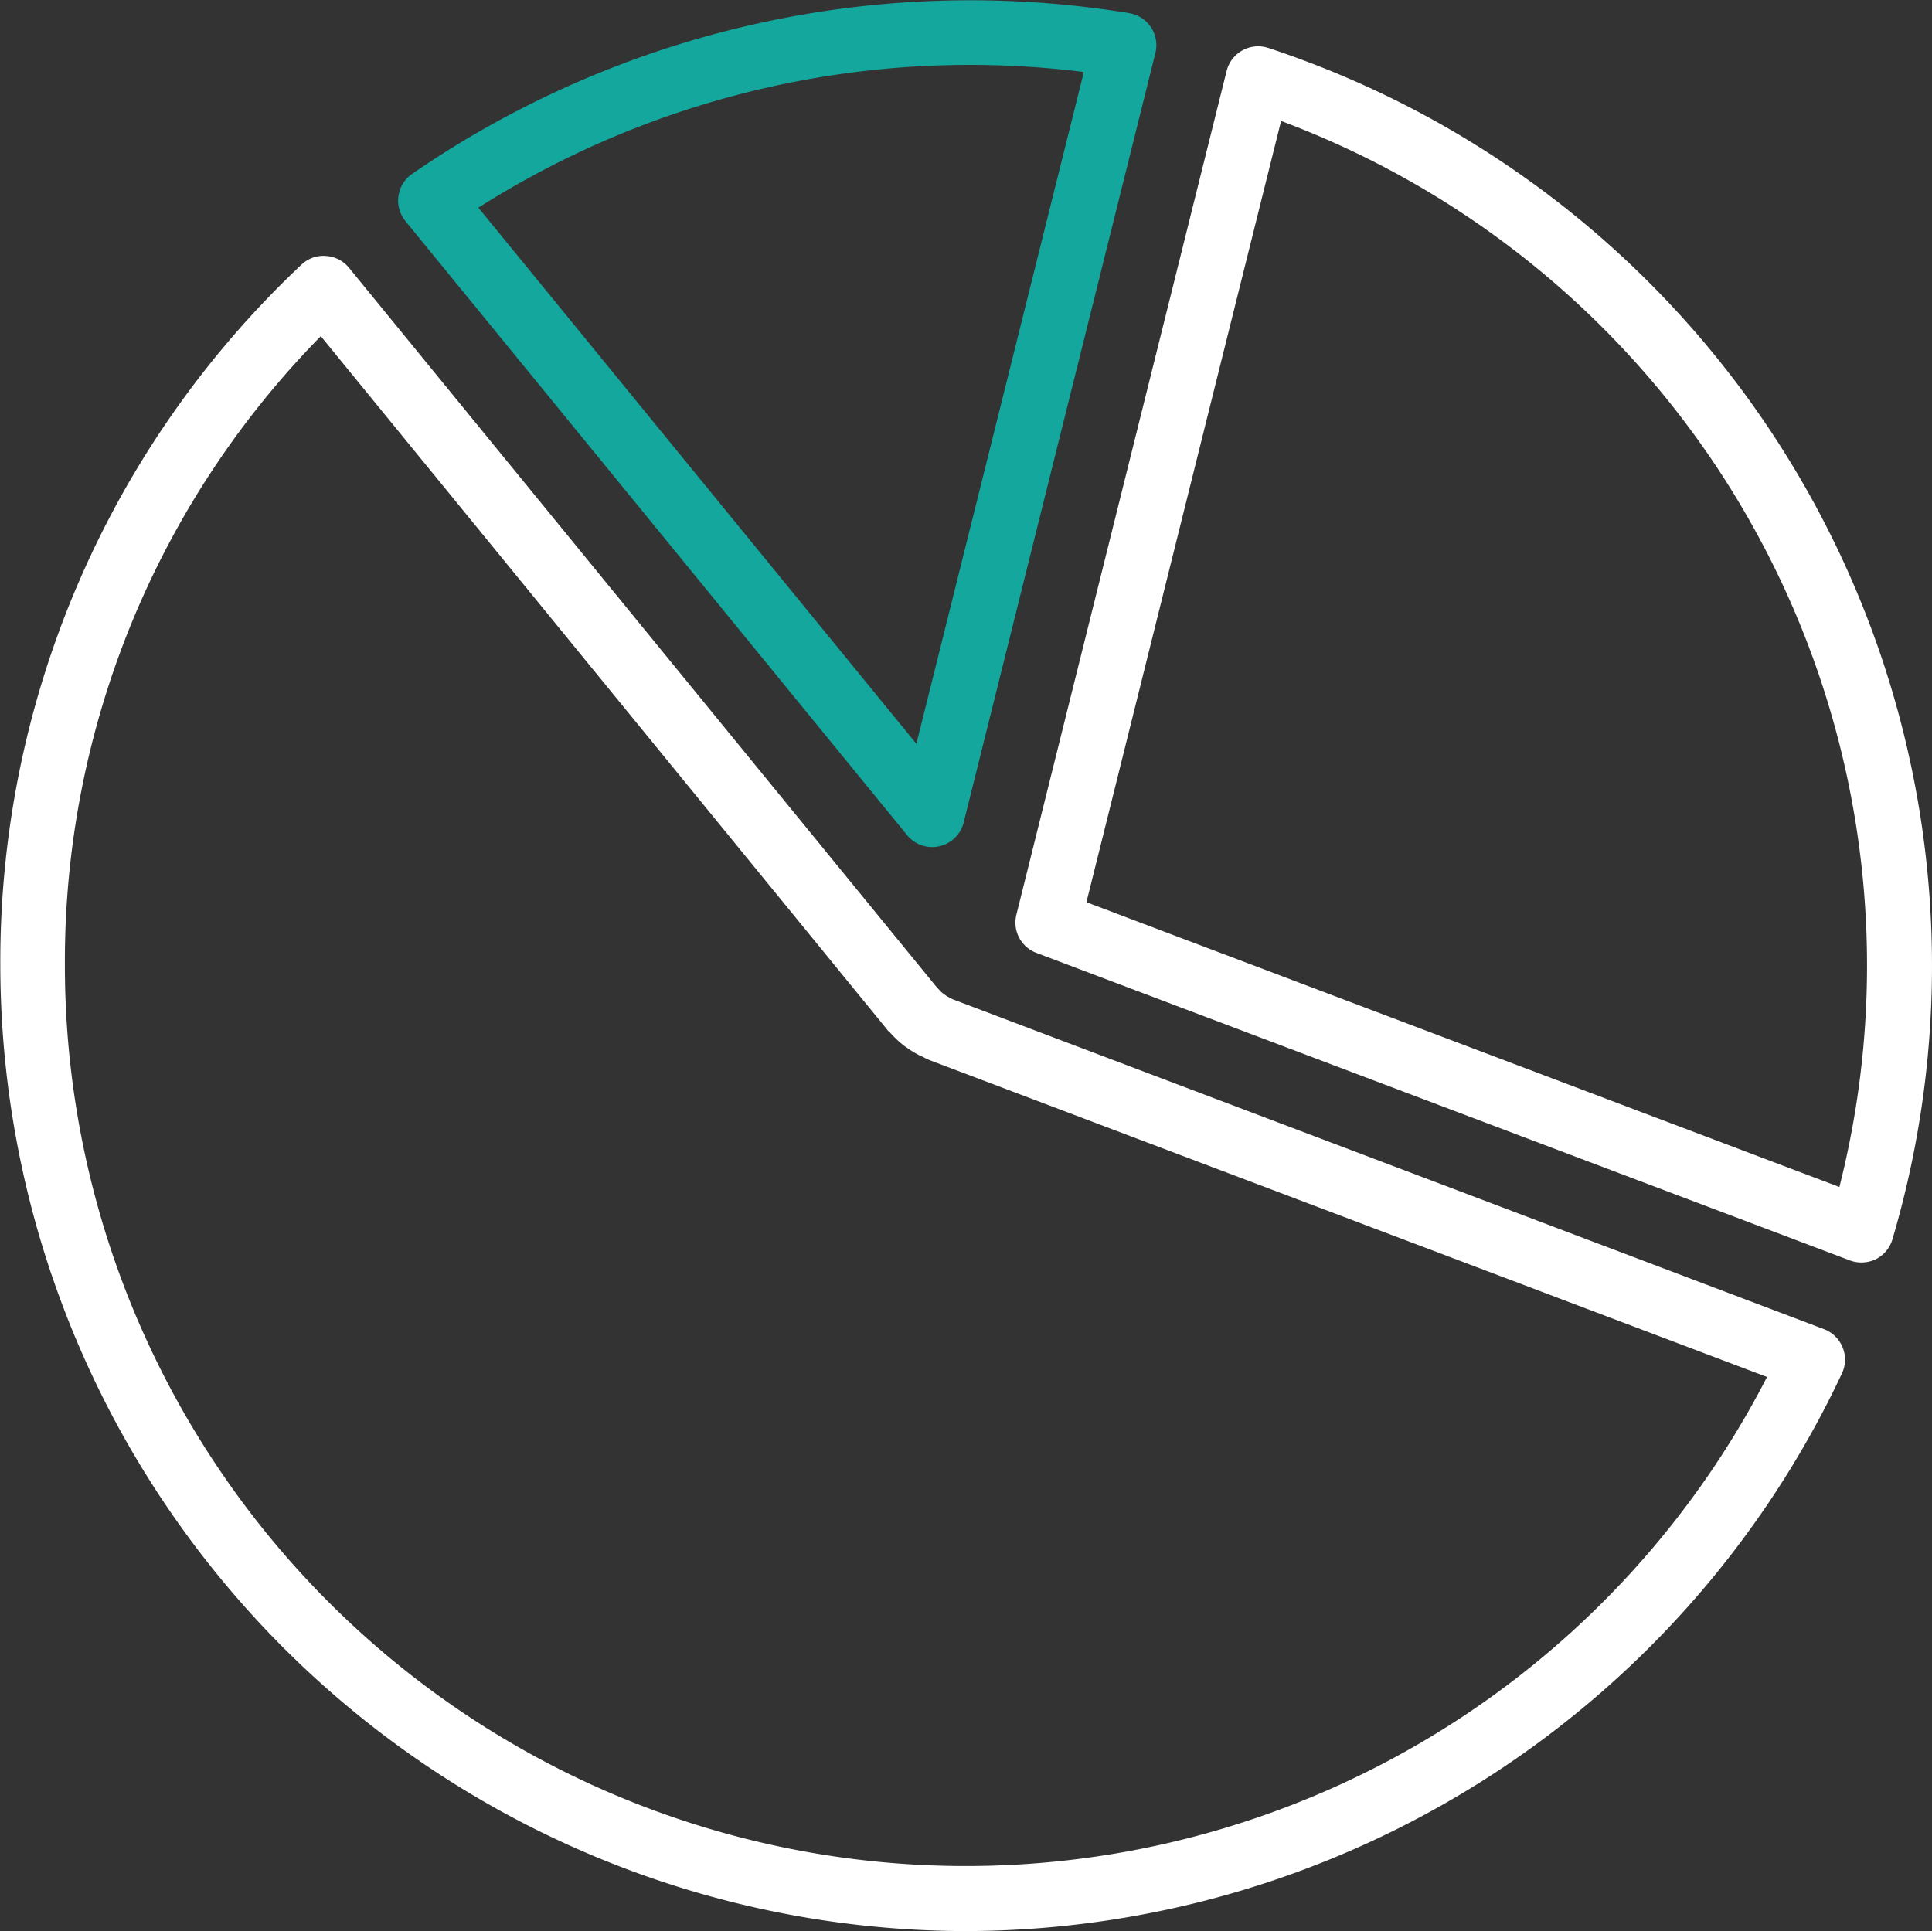
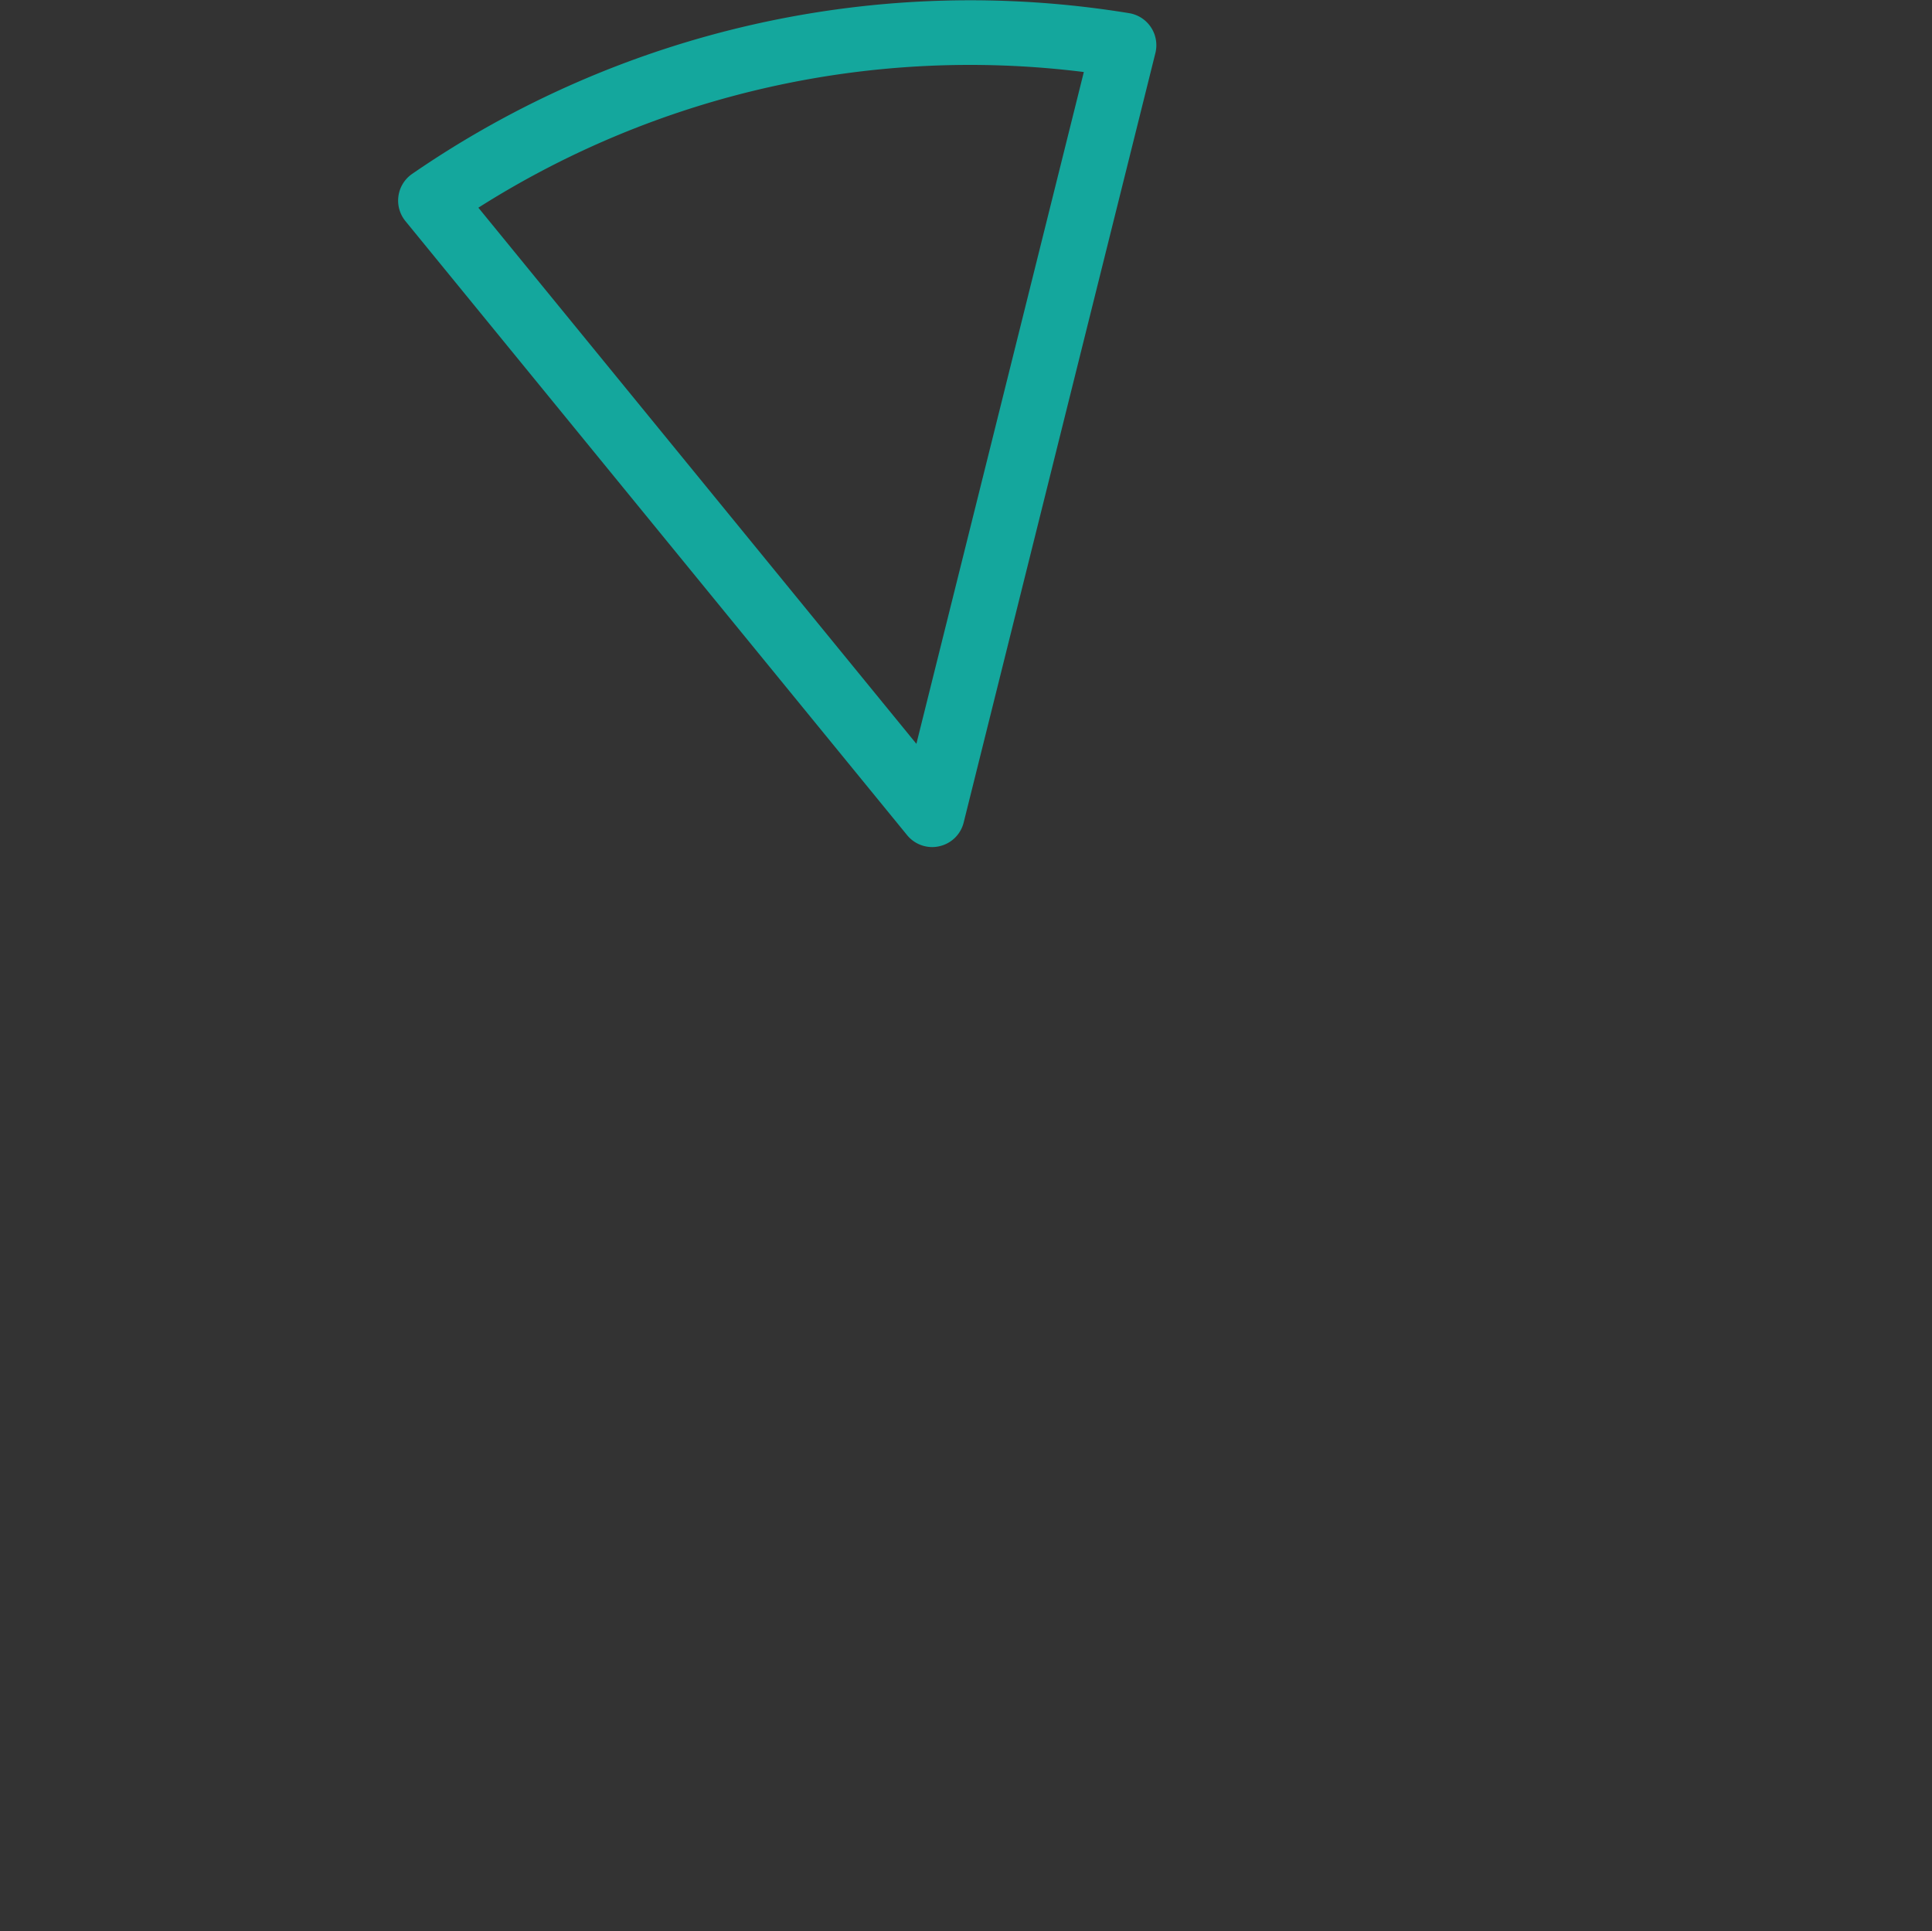
<svg xmlns="http://www.w3.org/2000/svg" width="44.607" height="44.591" viewBox="0 0 44.607 44.591">
  <rect x="0" y="0" width="44.607" height="44.591" fill="#333333" stroke="none" />
  <g id="그룹_224" data-name="그룹 224" transform="translate(-569.493 -576.148)">
    <g id="그룹_90" data-name="그룹 90">
      <path id="패스_411" data-name="패스 411" d="M591.018,595.708a.75.75,0,0,1-.581-.275l-11.582-14.178a.749.749,0,0,1,.15-1.089,22.72,22.72,0,0,1,16.564-3.713.75.75,0,0,1,.6.921l-4.426,17.766a.745.745,0,0,1-.563.549A.712.712,0,0,1,591.018,595.708Zm-10.48-14.764,10.113,12.38,3.866-15.513A21.178,21.178,0,0,0,580.538,580.944Z" fill="#14a79d" />
    </g>
    <g id="그룹_91" data-name="그룹 91">
-       <path id="패스_412" data-name="패스 412" d="M591.8,620.739a22.329,22.329,0,0,1-22.3-22.3,22.092,22.092,0,0,1,6.954-16.18.734.734,0,0,1,.564-.2.746.746,0,0,1,.533.273l13.57,16.613c.021.02.041.041.054.055a.585.585,0,0,0,.079.079c.015.009.084.062.1.072l.134.071,20.12,7.618a.753.753,0,0,1,.414,1.019A22.4,22.4,0,0,1,591.8,620.739Zm-14.9-36.828a20.591,20.591,0,0,0-5.909,14.525,20.8,20.8,0,0,0,39.3,9.508l-19.33-7.314c-.03-.012-.1-.043-.125-.059s-.078-.035-.129-.061a2.3,2.3,0,0,1-.256-.156c-.01-.008-.076-.051-.086-.06a2.439,2.439,0,0,1-.329-.311.313.313,0,0,1-.073-.077Z" fill="#fff" />
-     </g>
+       </g>
    <g id="그룹_92" data-name="그룹 92">
-       <path id="패스_413" data-name="패스 413" d="M612.467,605.3a.742.742,0,0,1-.266-.049l-18.779-7.1a.747.747,0,0,1-.462-.882l4.854-19.483a.751.751,0,0,1,.961-.531,22.314,22.314,0,0,1,14.411,27.512.753.753,0,0,1-.386.459A.763.763,0,0,1,612.467,605.3Zm-17.89-8.319,17.385,6.576a20.818,20.818,0,0,0-12.891-24.615Z" fill="#fff" />
-     </g>
+       </g>
  </g>
</svg>